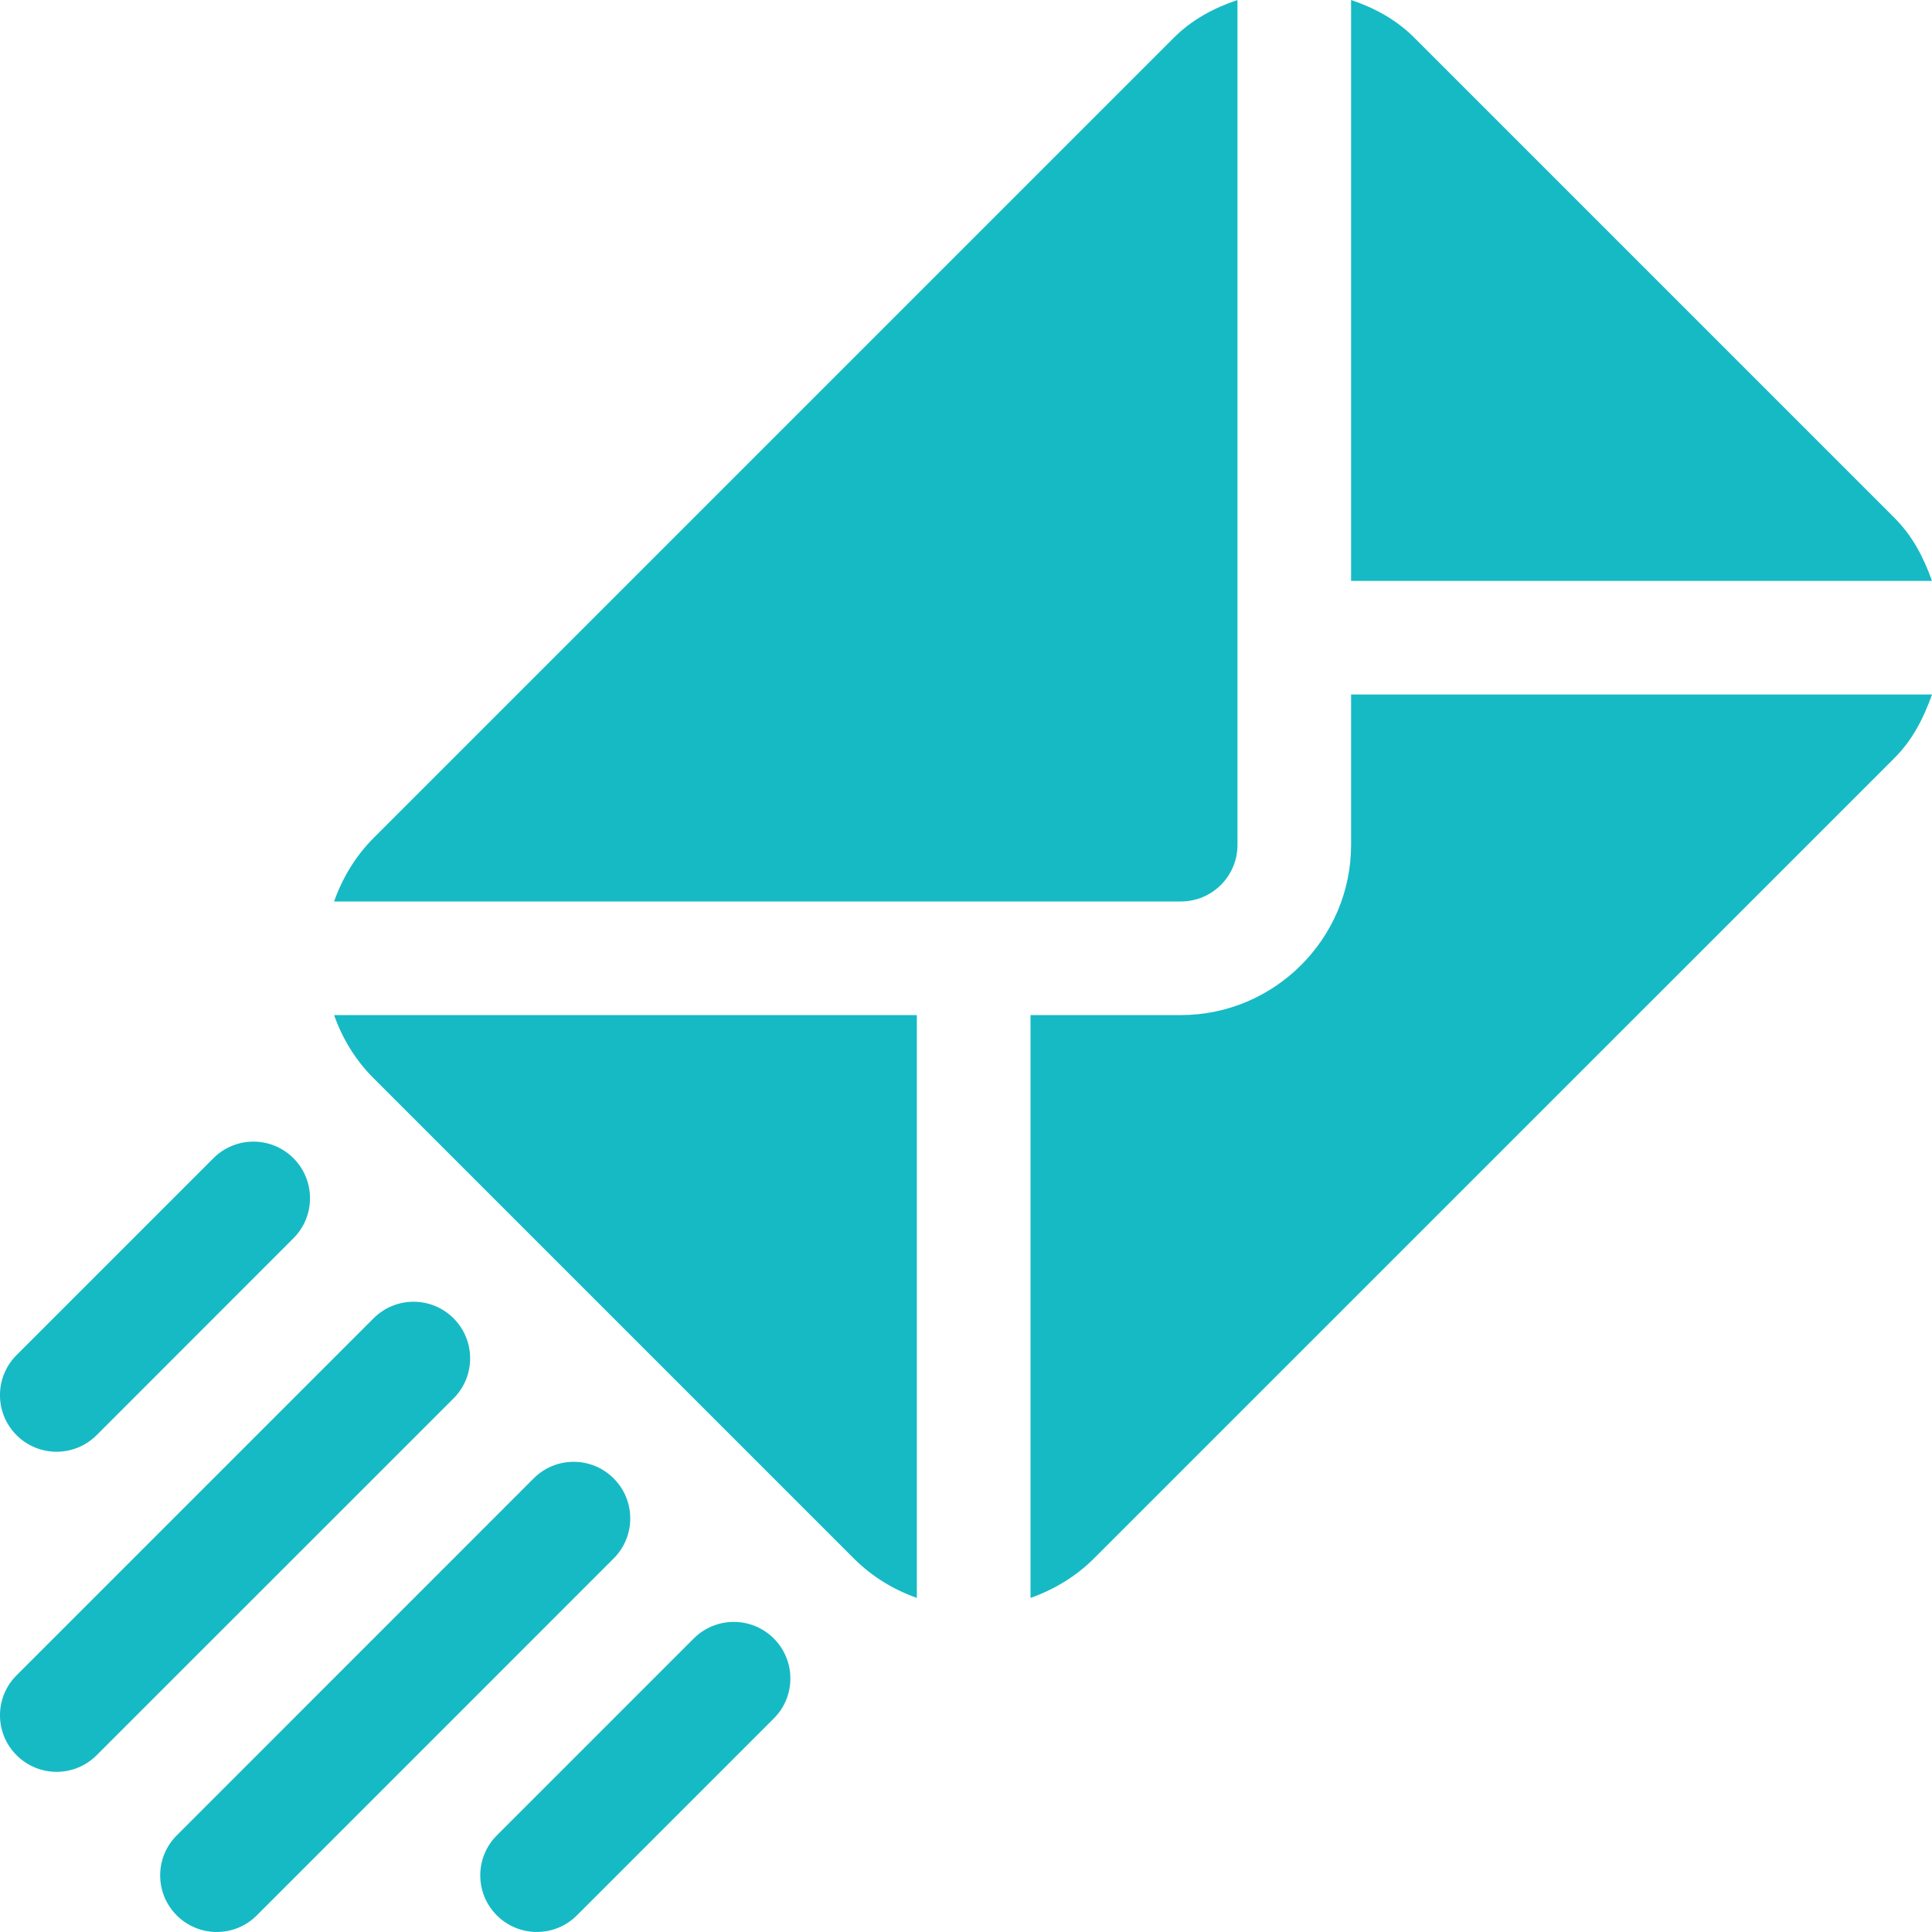
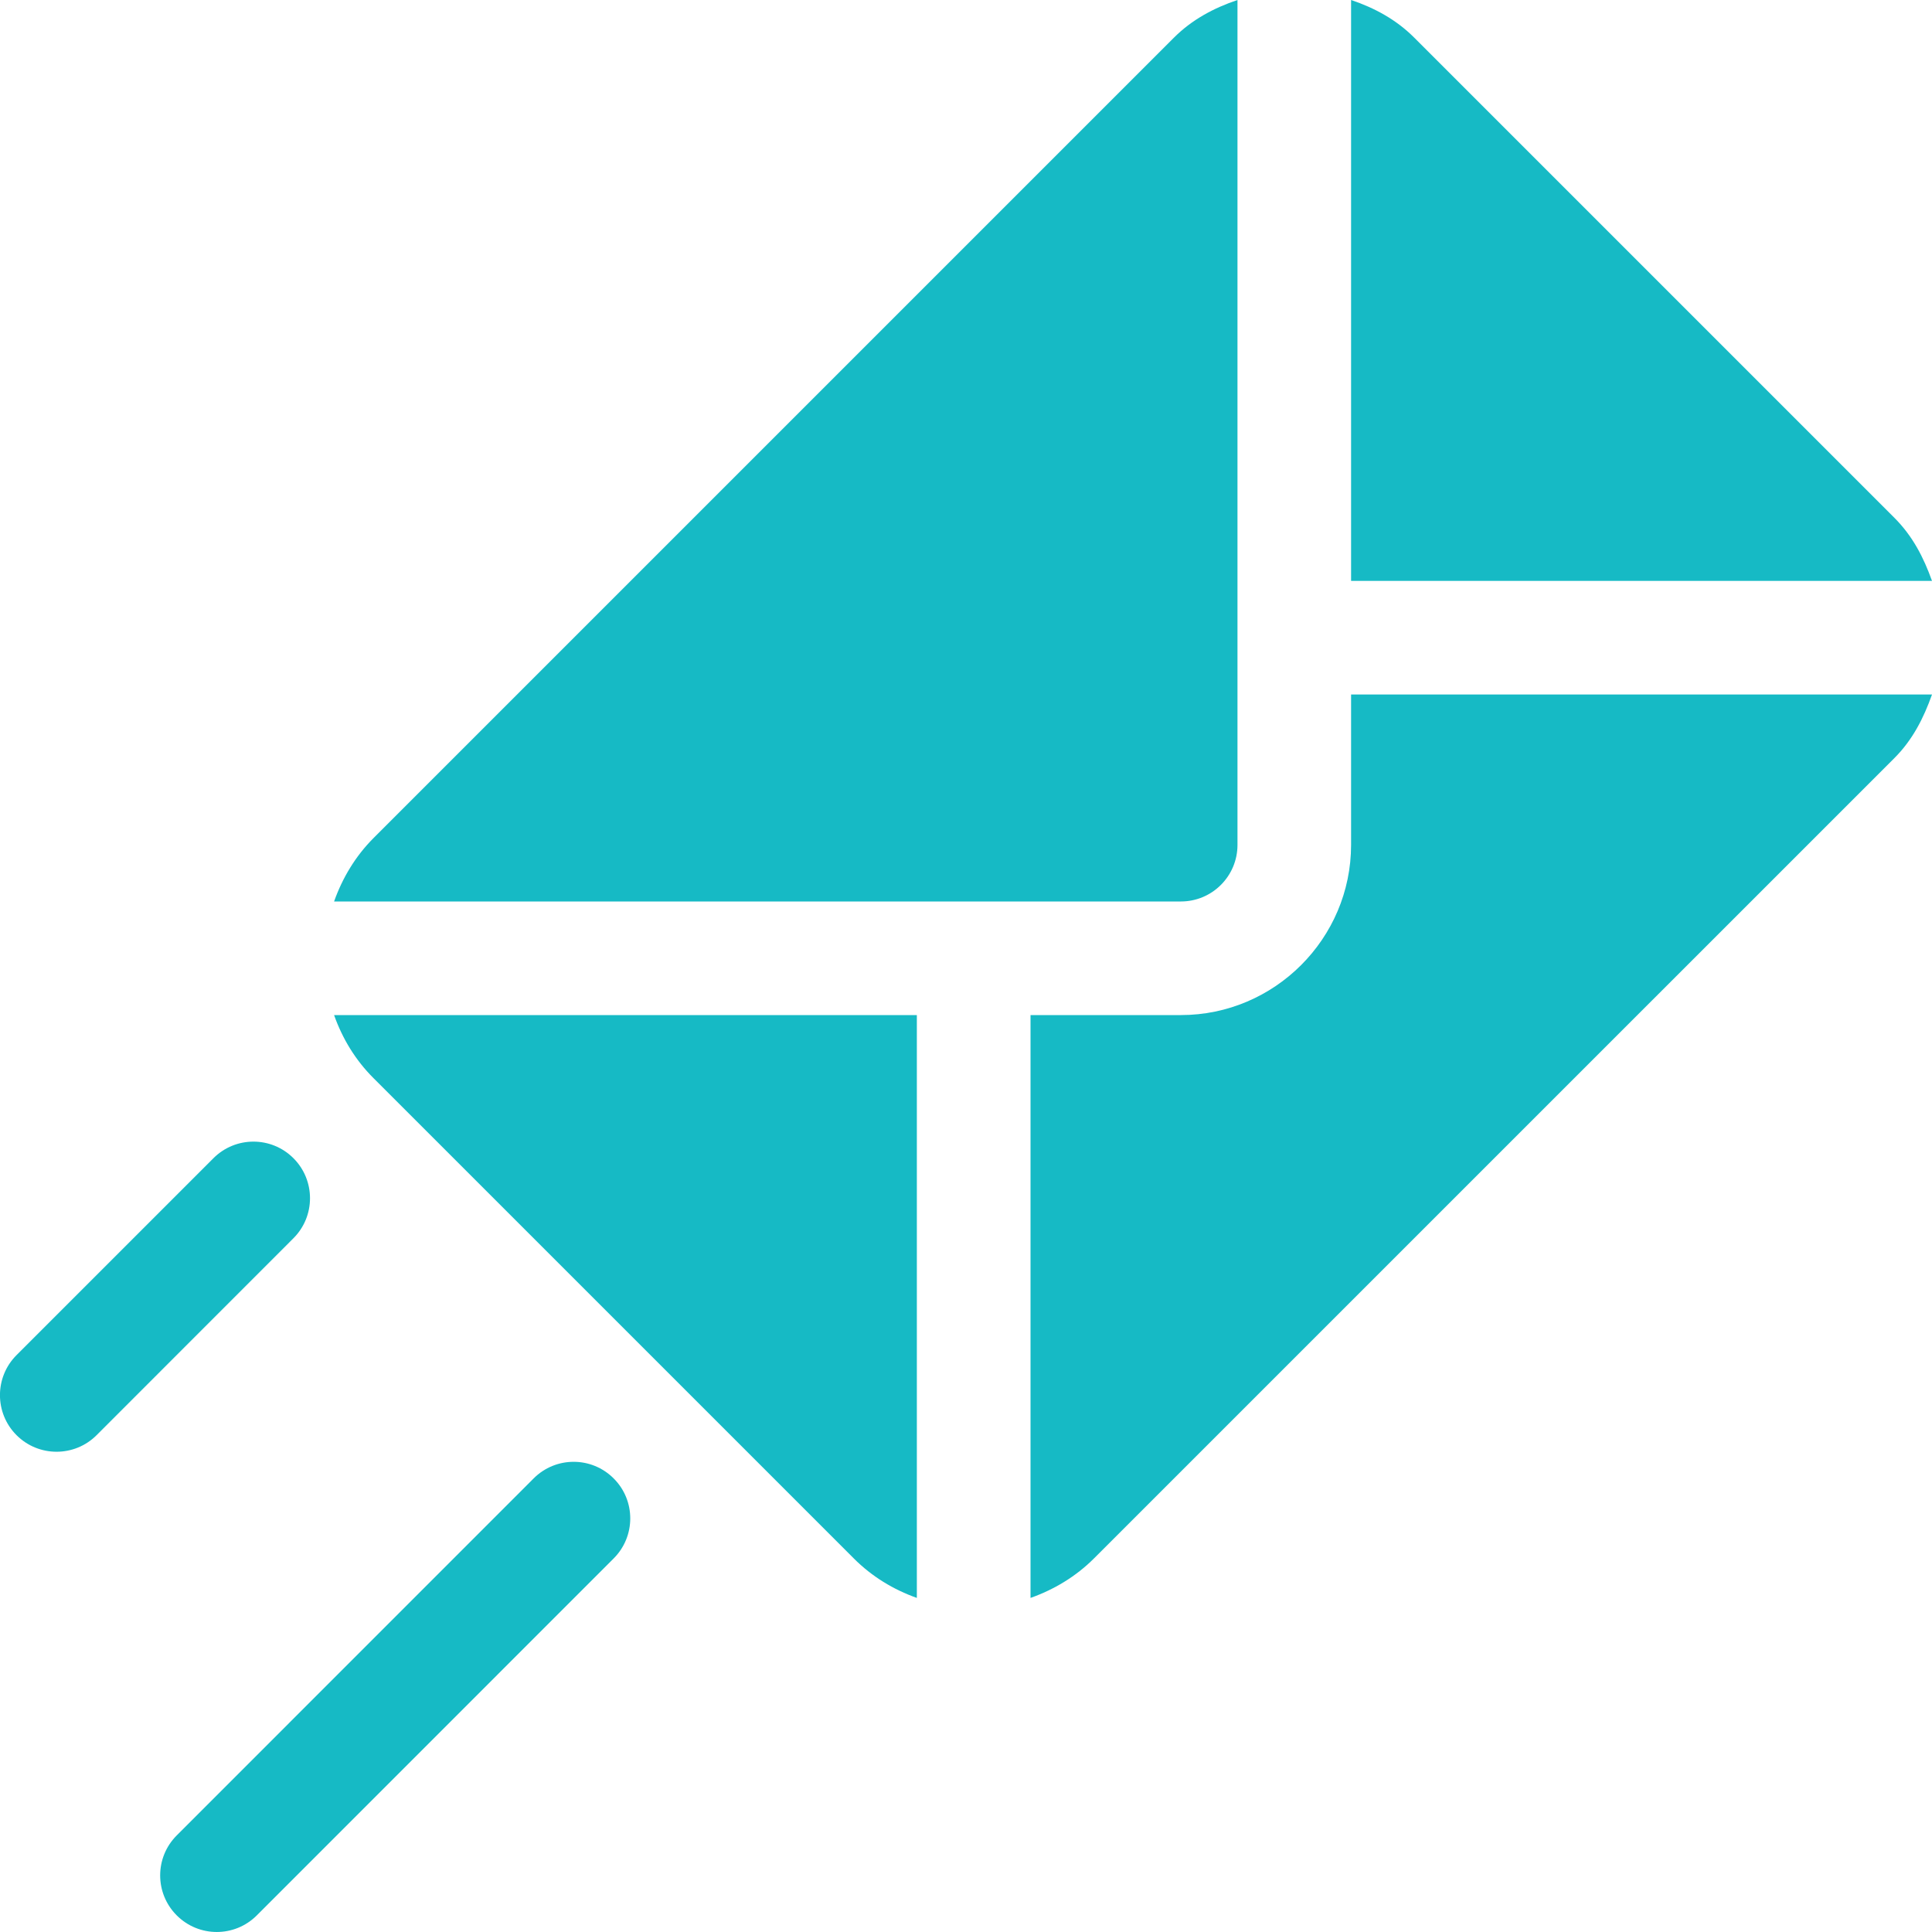
<svg xmlns="http://www.w3.org/2000/svg" width="25" height="25" viewBox="0 0 25 25" fill="none">
  <g clip-path="url(#clip0)">
-     <path d="M5.869 17.059C5.583 16.773 5.12 16.773 4.834 17.059L0.215 21.678C-0.072 21.964 -0.072 22.427 0.215 22.713C0.501 22.999 0.964 22.999 1.25 22.713L5.869 18.095C6.155 17.809 6.155 17.345 5.869 17.059Z" fill="#16BAC5" />
    <path d="M3.797 14.987C3.511 14.701 3.048 14.701 2.762 14.987L0.214 17.535C-0.072 17.821 -0.072 18.285 0.214 18.571C0.5 18.857 0.964 18.857 1.25 18.571L3.797 16.023C4.083 15.737 4.083 15.273 3.797 14.987Z" fill="#16BAC5" />
    <path d="M7.941 19.131C7.655 18.844 7.191 18.844 6.905 19.131L2.287 23.75C2.001 24.036 2.001 24.499 2.287 24.785C2.573 25.071 3.036 25.072 3.323 24.785L7.941 20.166C8.227 19.88 8.227 19.416 7.941 19.131Z" fill="#16BAC5" />
-     <path d="M10.013 21.202C9.727 20.916 9.263 20.916 8.977 21.202L6.429 23.75C6.143 24.036 6.143 24.499 6.429 24.785C6.715 25.071 7.179 25.071 7.465 24.785L10.013 22.237C10.299 21.951 10.299 21.488 10.013 21.202Z" fill="#16BAC5" />
    <path d="M15.192 0.486L4.834 10.844C4.599 11.079 4.431 11.361 4.323 11.665H15.281C15.685 11.665 16.013 11.337 16.013 10.933V0C15.71 0.102 15.425 0.253 15.192 0.486Z" fill="#16BAC5" />
    <path d="M24.514 6.701L18.299 0.486C18.066 0.253 17.786 0.102 17.483 0V7.517H25C24.892 7.213 24.749 6.936 24.514 6.701Z" fill="#16BAC5" />
    <path d="M17.483 8.987V10.933C17.483 12.145 16.492 13.135 15.281 13.135H13.335V20.677C13.639 20.569 13.921 20.401 14.156 20.166L24.514 9.809C24.749 9.574 24.892 9.292 25 8.987H17.483V8.987Z" fill="#16BAC5" />
    <path d="M4.323 13.135C4.431 13.44 4.598 13.716 4.833 13.951L11.048 20.166C11.283 20.401 11.56 20.569 11.864 20.677V13.135H4.323Z" fill="#16BAC5" />
  </g>
  <defs>
    <clipPath id="clip0">
      <rect width="25" height="25" fill="white" />
    </clipPath>
  </defs>
</svg>